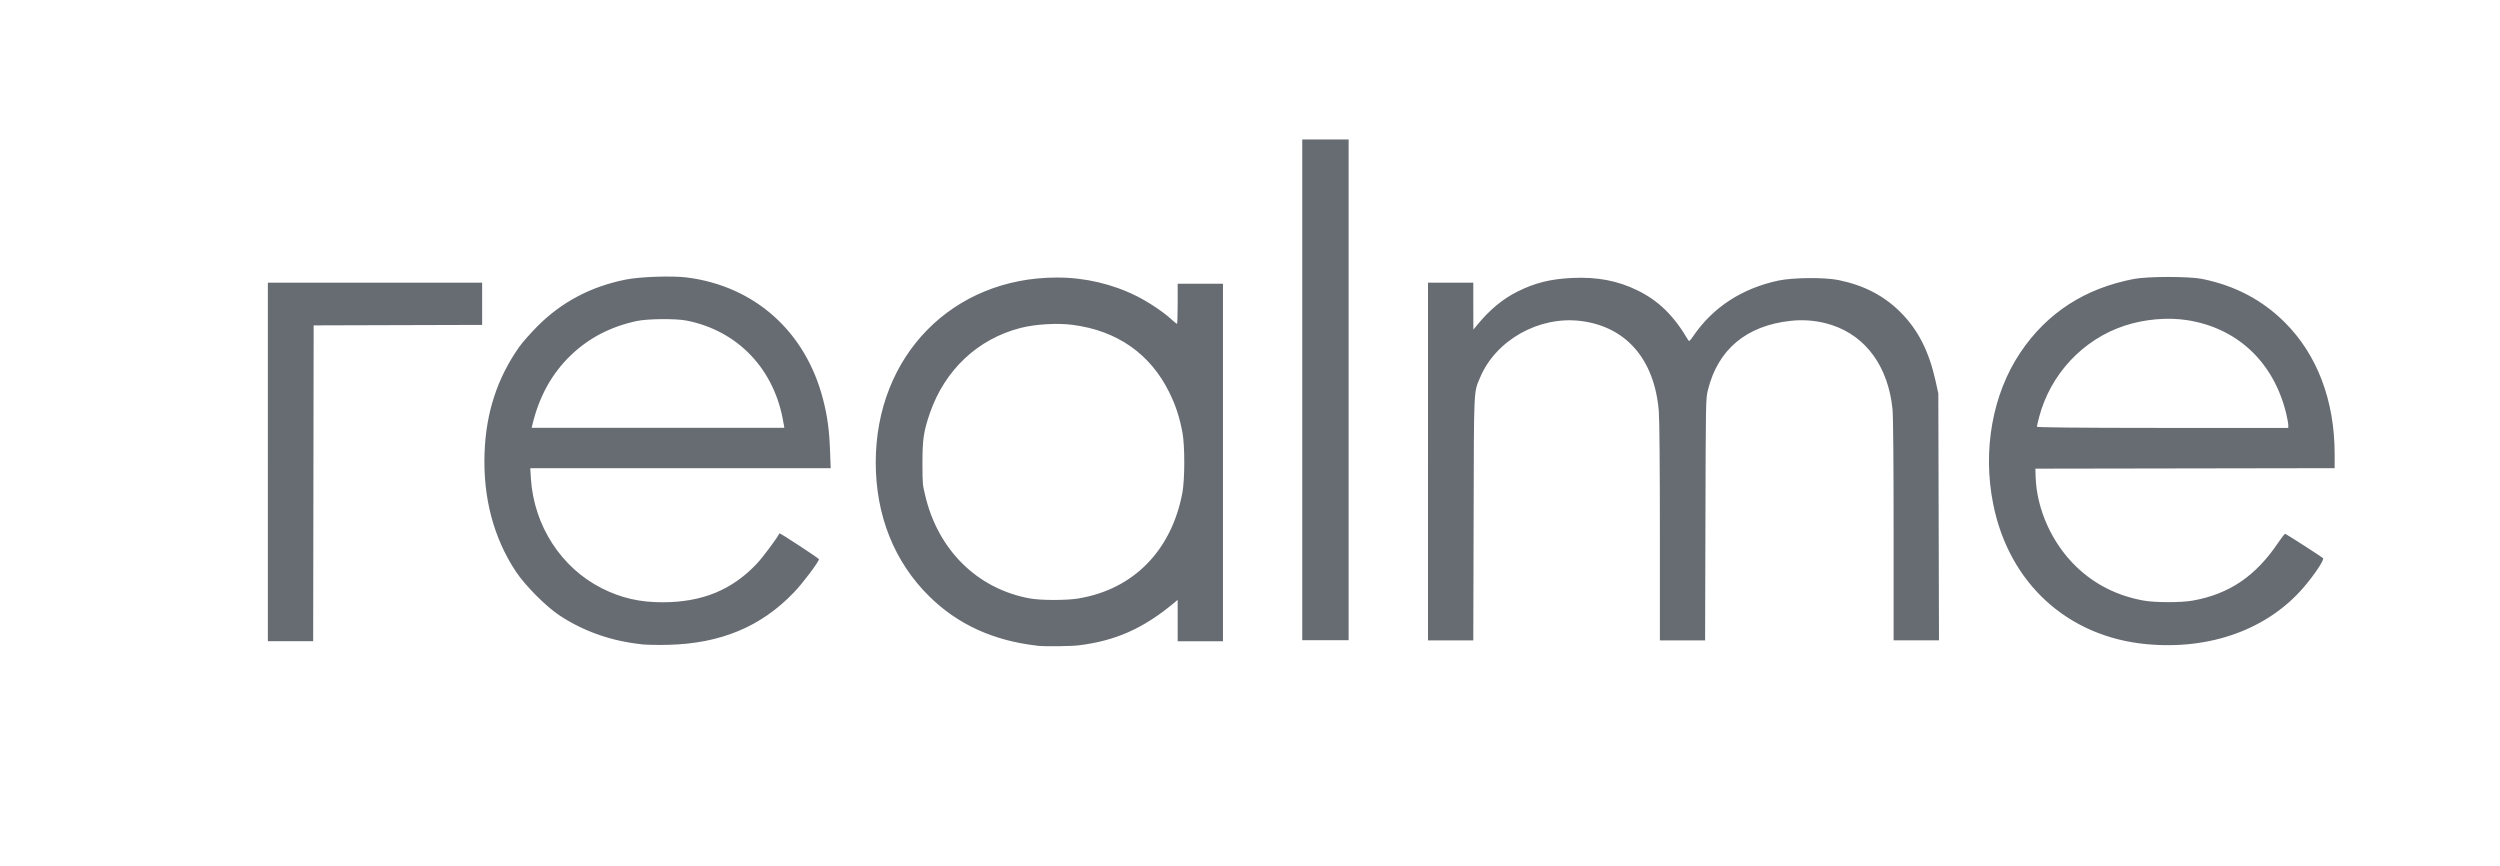
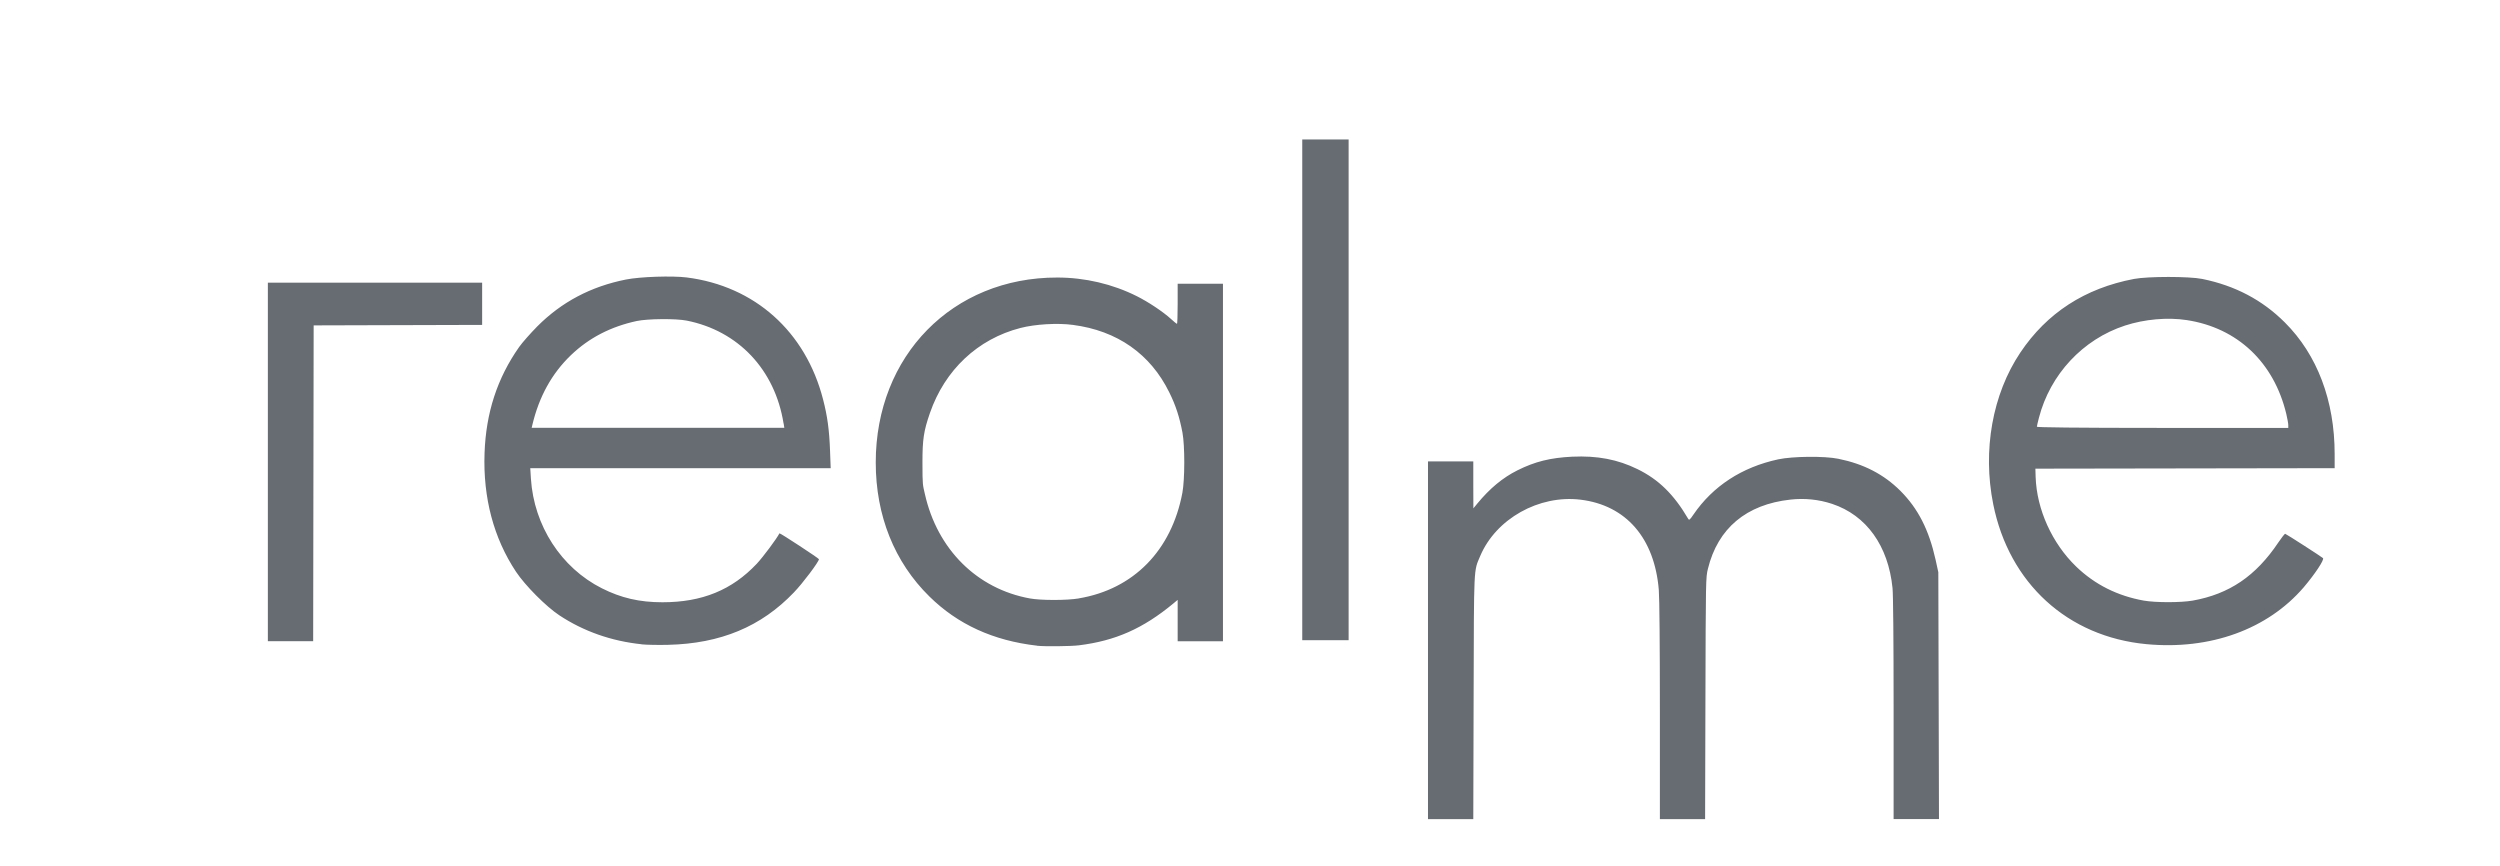
<svg xmlns="http://www.w3.org/2000/svg" viewBox="0 0 3024 1047" version="1.1" id="Layer_1">
  <defs>
    <style>
      .st0 {
        fill: #676c73;
      }
    </style>
  </defs>
-   <path d="M1254.3,781c-52.9-6.1-95.7-25.7-130-59.4-42.5-41.7-65-98-65-162.2,0-129.2,93-223.9,219.6-223.7,33.4,0,66.7,7.8,96.1,22.5,14,7,31.9,18.9,41.4,27.6,3.6,3.3,6.9,6,7.3,6s.8-10.9.8-24.3v-24.3h54.8v432.5h-54.8v-50.1l-5,4.2c-36.8,30.5-70.2,45.3-114.6,50.8-9.7,1.2-41.7,1.5-50.5.5h0ZM1304.9,723.8c66.3-11.1,112.2-58,125.3-127.7,3-16.2,3.1-56.9.1-72.8-3.5-18.6-8.1-32.9-15.9-48.6-22.8-46.5-63-74.7-116.6-81.7-18.5-2.5-45.6-.9-63.4,3.7-51.7,13.3-91.5,50.7-109.6,103-7.5,21.7-9,31.8-9,59.8s.4,26.7,2.9,37.9c15,67.1,63.1,114.9,127.2,126.5,13.3,2.4,44.3,2.4,58.8,0h0ZM776.1,779.3c-36.7-3.8-70.5-15.8-99.5-35-16.2-10.7-41.5-36.2-52.5-52.8-27-40.7-39.9-89.4-38-143.3,1.7-49,15.4-90.8,41.8-128.4,3.9-5.5,13.8-16.7,22-25,29.4-29.5,64.7-48.2,107.3-56.7,17.2-3.4,55.6-4.7,73.4-2.5,82.3,10.4,143.9,65.4,165,147.6,5.2,20,7.5,37,8.4,61.6l.8,21.5h-363.4l.8,12.8c3.7,56.8,36.6,107.7,85.8,132.5,23.3,11.7,45.4,16.9,73.3,16.9,47.8,0,84-14.7,114.1-46.6,7.5-8,24.5-30.8,27.4-36.8.4-.8,47.8,30.3,47.8,31.3,0,3-19.4,28.9-30.2,40.1-39.6,41.5-88.7,62-152.4,63.5-11.7.3-26.1,0-32.1-.6h0ZM947.8,512.3c-10.3-65-54.7-112.1-117.2-124.5-13.2-2.6-47.2-2.3-60.4.5-31.5,6.8-57.8,20.4-79.6,41.3-23.1,22.2-38.5,50-46.7,84.5l-.8,3.4h305.6l-.8-5.3ZM2596.6,779.2c-95.5-8.9-166.4-73.6-185.6-169.3-13.1-65.2-.9-133.1,32.7-183.3,32.2-48.1,78.2-77.9,137.6-89.2,16.8-3.2,66.7-3.2,82.5,0,39.7,8.1,72.5,25.3,99.8,52.5,39.4,39.2,60.4,94.8,60.4,159.5v16.9l-181,.3-181,.3.3,10c1.3,39.3,19.9,80.3,49,108.4,22.6,21.8,50,35.5,81.9,41.2,14.2,2.5,44.7,2.5,59,0,44.3-7.9,76.4-29.6,103.8-70.5,3.9-5.8,7.6-10.5,8.2-10.3,1.5.4,43.9,27.7,45.7,29.4,1.9,1.8-9.8,19.4-23.4,35.4-43.7,50.8-113.1,75.9-189.9,68.7h0ZM2767.9,514.2c0-1.9-1.1-8-2.4-13.5-15-62.5-59.1-104.1-120.3-113.5-23.3-3.6-51.2-1.1-74.8,6.6-51.1,16.7-90.5,59.1-104.1,111.5-1.4,5.3-2.5,10.2-2.5,10.9s43.7,1.4,152,1.4h152.1v-3.4h0ZM324,558.7v-216.8h259.2v51.1l-101.9.3-101.9.3-.3,191-.3,191h-54.8v-216.9ZM1575.2,471.5V168.7h56.1v605.7h-56.1v-302.9ZM1727.3,558.1v-216.2h54.8v28.4c0,0,.1,28.4.1,28.4l4.6-5.6c15.2-18.5,30.9-31.5,48.7-40.4,21.2-10.6,39.8-15.2,66.2-16.5,30.4-1.4,55.1,3.3,79.1,15.1,25.5,12.5,43.9,30.5,61.2,60,1.2,2,1.9,1.5,6.4-5.1,23.6-34.5,58.6-57.3,102.6-66.8,17.4-3.7,55.7-4.1,72.5-.7,30.8,6.2,55.1,18.8,75.2,38.8,21.4,21.4,34.5,47.1,42.6,83.4l3.3,15.1.4,149.3.4,149.2h-54.9v-133.2c0-83.1-.5-138.1-1.3-146.1-5.1-51.2-31.6-88.1-73-101.9-16.2-5.4-33.5-7.1-50.4-5.2-53.4,5.8-87.9,34.7-99.9,83.7-2.6,10.4-2.6,13.4-3,156.7l-.4,146.1h-54.7v-130.7c0-78.1-.5-137-1.3-146.4-5.1-62.8-39.6-102.6-94.7-109.3-50.3-6.1-102.4,23.2-121.4,68.3-7.9,18.8-7.5,9.1-7.9,170.7l-.4,147.4h-54.8v-216.2h0Z" class="st0" />
+   <path d="M1254.3,781c-52.9-6.1-95.7-25.7-130-59.4-42.5-41.7-65-98-65-162.2,0-129.2,93-223.9,219.6-223.7,33.4,0,66.7,7.8,96.1,22.5,14,7,31.9,18.9,41.4,27.6,3.6,3.3,6.9,6,7.3,6s.8-10.9.8-24.3v-24.3h54.8v432.5h-54.8v-50.1l-5,4.2c-36.8,30.5-70.2,45.3-114.6,50.8-9.7,1.2-41.7,1.5-50.5.5h0ZM1304.9,723.8c66.3-11.1,112.2-58,125.3-127.7,3-16.2,3.1-56.9.1-72.8-3.5-18.6-8.1-32.9-15.9-48.6-22.8-46.5-63-74.7-116.6-81.7-18.5-2.5-45.6-.9-63.4,3.7-51.7,13.3-91.5,50.7-109.6,103-7.5,21.7-9,31.8-9,59.8s.4,26.7,2.9,37.9c15,67.1,63.1,114.9,127.2,126.5,13.3,2.4,44.3,2.4,58.8,0h0ZM776.1,779.3c-36.7-3.8-70.5-15.8-99.5-35-16.2-10.7-41.5-36.2-52.5-52.8-27-40.7-39.9-89.4-38-143.3,1.7-49,15.4-90.8,41.8-128.4,3.9-5.5,13.8-16.7,22-25,29.4-29.5,64.7-48.2,107.3-56.7,17.2-3.4,55.6-4.7,73.4-2.5,82.3,10.4,143.9,65.4,165,147.6,5.2,20,7.5,37,8.4,61.6l.8,21.5h-363.4l.8,12.8c3.7,56.8,36.6,107.7,85.8,132.5,23.3,11.7,45.4,16.9,73.3,16.9,47.8,0,84-14.7,114.1-46.6,7.5-8,24.5-30.8,27.4-36.8.4-.8,47.8,30.3,47.8,31.3,0,3-19.4,28.9-30.2,40.1-39.6,41.5-88.7,62-152.4,63.5-11.7.3-26.1,0-32.1-.6h0ZM947.8,512.3c-10.3-65-54.7-112.1-117.2-124.5-13.2-2.6-47.2-2.3-60.4.5-31.5,6.8-57.8,20.4-79.6,41.3-23.1,22.2-38.5,50-46.7,84.5l-.8,3.4h305.6l-.8-5.3ZM2596.6,779.2c-95.5-8.9-166.4-73.6-185.6-169.3-13.1-65.2-.9-133.1,32.7-183.3,32.2-48.1,78.2-77.9,137.6-89.2,16.8-3.2,66.7-3.2,82.5,0,39.7,8.1,72.5,25.3,99.8,52.5,39.4,39.2,60.4,94.8,60.4,159.5v16.9l-181,.3-181,.3.3,10c1.3,39.3,19.9,80.3,49,108.4,22.6,21.8,50,35.5,81.9,41.2,14.2,2.5,44.7,2.5,59,0,44.3-7.9,76.4-29.6,103.8-70.5,3.9-5.8,7.6-10.5,8.2-10.3,1.5.4,43.9,27.7,45.7,29.4,1.9,1.8-9.8,19.4-23.4,35.4-43.7,50.8-113.1,75.9-189.9,68.7h0ZM2767.9,514.2c0-1.9-1.1-8-2.4-13.5-15-62.5-59.1-104.1-120.3-113.5-23.3-3.6-51.2-1.1-74.8,6.6-51.1,16.7-90.5,59.1-104.1,111.5-1.4,5.3-2.5,10.2-2.5,10.9s43.7,1.4,152,1.4h152.1v-3.4h0ZM324,558.7v-216.8h259.2v51.1l-101.9.3-101.9.3-.3,191-.3,191h-54.8v-216.9ZM1575.2,471.5V168.7h56.1v605.7h-56.1v-302.9ZM1727.3,558.1h54.8v28.4c0,0,.1,28.4.1,28.4l4.6-5.6c15.2-18.5,30.9-31.5,48.7-40.4,21.2-10.6,39.8-15.2,66.2-16.5,30.4-1.4,55.1,3.3,79.1,15.1,25.5,12.5,43.9,30.5,61.2,60,1.2,2,1.9,1.5,6.4-5.1,23.6-34.5,58.6-57.3,102.6-66.8,17.4-3.7,55.7-4.1,72.5-.7,30.8,6.2,55.1,18.8,75.2,38.8,21.4,21.4,34.5,47.1,42.6,83.4l3.3,15.1.4,149.3.4,149.2h-54.9v-133.2c0-83.1-.5-138.1-1.3-146.1-5.1-51.2-31.6-88.1-73-101.9-16.2-5.4-33.5-7.1-50.4-5.2-53.4,5.8-87.9,34.7-99.9,83.7-2.6,10.4-2.6,13.4-3,156.7l-.4,146.1h-54.7v-130.7c0-78.1-.5-137-1.3-146.4-5.1-62.8-39.6-102.6-94.7-109.3-50.3-6.1-102.4,23.2-121.4,68.3-7.9,18.8-7.5,9.1-7.9,170.7l-.4,147.4h-54.8v-216.2h0Z" class="st0" />
</svg>